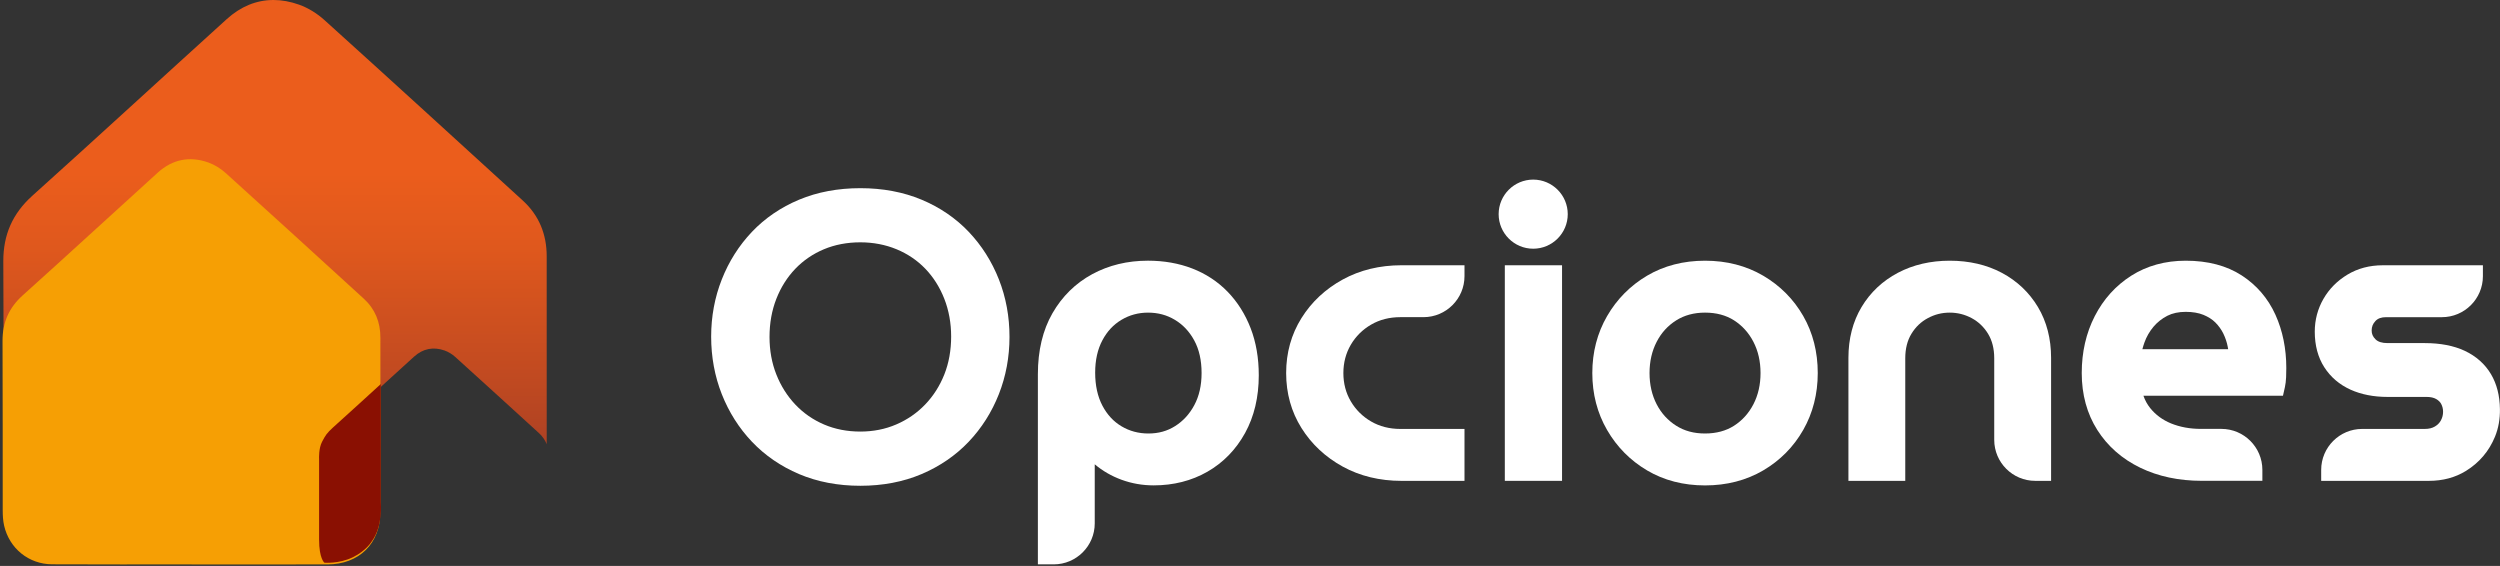
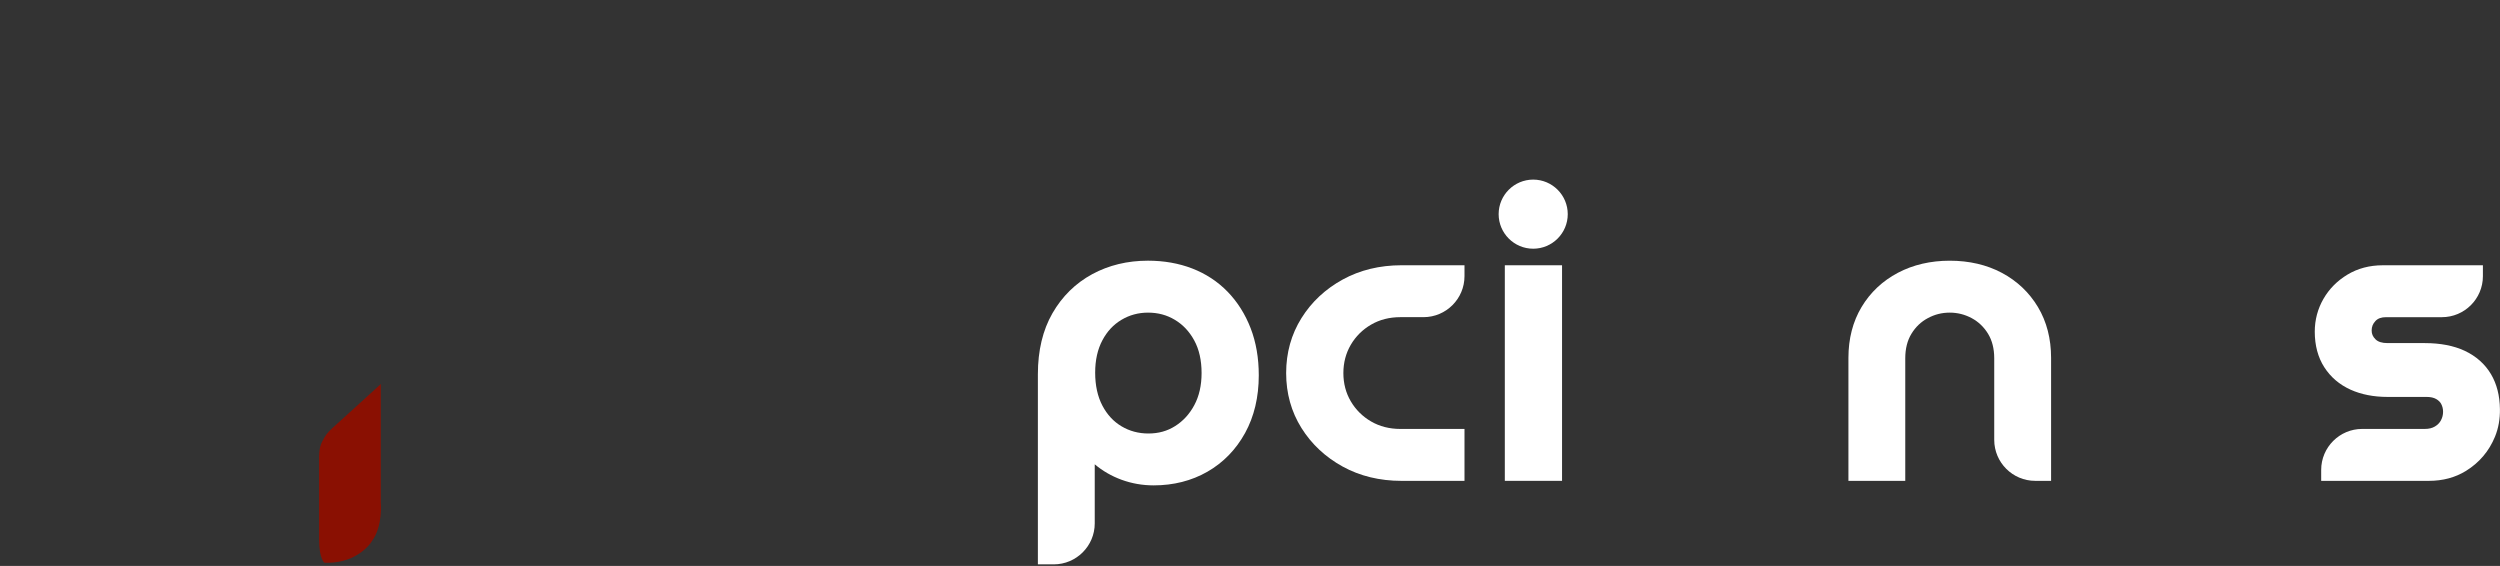
<svg xmlns="http://www.w3.org/2000/svg" xmlns:xlink="http://www.w3.org/1999/xlink" version="1.1" id="Layer_1" x="0px" y="0px" viewBox="0 0 142.816 32.328" style="enable-background:new 0 0 142.816 32.328;" xml:space="preserve">
  <rect x="0" y="0" width="142.816" height="32.328" fill="#333333" stroke="none" />
  <style type="text/css">
	.st0{fill:#FFFFFF;}
	
		.st1{clip-path:url(#SVGID_00000008135273285551406940000000548477945953474958_);fill:url(#SVGID_00000031197669953207607560000016330857291186835091_);}
	.st2{fill:#F69F04;}
	.st3{fill:#8A1002;}
</style>
-   <path class="st0" d="M57.063,15.962c-0.404-1.025-0.984-1.94-1.723-2.718  c-0.744-0.783-1.651-1.401-2.696-1.838c-1.042-0.435-2.218-0.656-3.495-0.656  c-1.278,0-2.454,0.22-3.496,0.656c-1.046,0.437-1.953,1.056-2.696,1.838  c-0.74,0.778-1.319,1.693-1.723,2.718c-0.404,1.022-0.608,2.122-0.608,3.267  c0,1.16,0.204,2.266,0.607,3.288c0.404,1.025,0.984,1.94,1.723,2.718  c0.743,0.782,1.649,1.404,2.693,1.848c1.043,0.443,2.22,0.668,3.499,0.668  c1.279,0,2.456-0.225,3.499-0.668c1.043-0.444,1.949-1.065,2.692-1.848  c0.739-0.778,1.319-1.693,1.723-2.718c0.403-1.024,0.607-2.122,0.607-3.266  C57.671,18.092,57.466,16.986,57.063,15.962 M49.148,24.654  c-0.749,0-1.448-0.136-2.075-0.405c-0.628-0.269-1.178-0.651-1.636-1.135  c-0.464-0.489-0.83-1.069-1.087-1.721c-0.259-0.652-0.39-1.373-0.39-2.144  c0-0.786,0.131-1.519,0.391-2.18c0.257-0.657,0.622-1.234,1.083-1.715  c0.459-0.478,1.009-0.853,1.634-1.115c0.628-0.263,1.328-0.396,2.08-0.396  c0.738,0,1.434,0.134,2.071,0.397c0.632,0.262,1.185,0.637,1.643,1.114  c0.461,0.48,0.825,1.057,1.083,1.715c0.259,0.661,0.391,1.387,0.391,2.157  c0,0.784-0.131,1.513-0.39,2.166c-0.258,0.651-0.627,1.229-1.095,1.717  c-0.467,0.486-1.022,0.869-1.65,1.138C50.574,24.518,49.883,24.654,49.148,24.654" />
  <path class="st0" d="M71.446,18.753c-0.311-0.805-0.754-1.508-1.318-2.088  c-0.567-0.583-1.248-1.03-2.024-1.329c-0.762-0.294-1.611-0.444-2.525-0.444  c-1.17,0-2.241,0.259-3.184,0.77c-0.953,0.517-1.718,1.268-2.273,2.234  c-0.552,0.96-0.832,2.13-0.832,3.479v10.865h0.907  c1.291,0,2.341-1.05,2.341-2.341v-3.375c0.448,0.378,0.963,0.675,1.534,0.884  c0.581,0.212,1.197,0.32,1.832,0.32c1.132,0,2.163-0.261,3.065-0.777  c0.907-0.518,1.634-1.264,2.158-2.215c0.519-0.943,0.782-2.052,0.782-3.295  C71.91,20.457,71.754,19.552,71.446,18.753 M64.068,18.269  c0.455-0.272,0.964-0.41,1.512-0.41c0.57,0,1.072,0.134,1.533,0.41  c0.464,0.278,0.826,0.661,1.107,1.174c0.28,0.51,0.422,1.139,0.422,1.868  c0,0.702-0.139,1.318-0.414,1.83c-0.272,0.509-0.64,0.912-1.095,1.198  c-0.452,0.286-0.952,0.425-1.531,0.425c-0.562,0-1.078-0.139-1.533-0.411  c-0.461-0.275-0.818-0.661-1.091-1.177c-0.275-0.52-0.415-1.155-0.415-1.887  c0-0.716,0.139-1.339,0.414-1.852C63.248,18.927,63.605,18.545,64.068,18.269" />
  <path class="st0" d="M78.328,18.544c0.486-0.283,1.048-0.426,1.671-0.426h1.321  c1.29,0,2.341-1.05,2.341-2.341v-0.624h-3.597c-1.244,0-2.374,0.274-3.359,0.815  c-0.988,0.541-1.781,1.282-2.356,2.202c-0.582,0.929-0.876,1.986-0.876,3.141  c0,1.156,0.294,2.213,0.876,3.142c0.576,0.919,1.368,1.66,2.356,2.202  c0.984,0.54,2.115,0.815,3.359,0.815h3.597v-2.966h-3.662  c-0.622,0-1.185-0.143-1.671-0.426c-0.489-0.283-0.88-0.671-1.163-1.153  c-0.281-0.477-0.423-1.02-0.423-1.613c0-0.592,0.143-1.135,0.423-1.614  C77.448,19.215,77.839,18.827,78.328,18.544" />
-   <path class="st0" d="M103.011,18.049c-0.551-0.959-1.32-1.733-2.287-2.3  c-0.969-0.568-2.086-0.856-3.321-0.856c-1.236,0-2.35,0.289-3.312,0.857  c-0.957,0.566-1.726,1.343-2.284,2.308c-0.56,0.967-0.844,2.061-0.844,3.253  c0,1.192,0.283,2.286,0.844,3.253c0.557,0.965,1.326,1.741,2.284,2.308  c0.962,0.569,2.076,0.858,3.312,0.858c1.234,0,2.352-0.288,3.321-0.856  c0.967-0.568,1.737-1.346,2.288-2.313c0.551-0.966,0.83-2.06,0.83-3.25  C103.842,20.106,103.563,19.009,103.011,18.049 M99.06,24.32  c-0.458,0.294-1.016,0.444-1.657,0.444c-0.638,0-1.178-0.146-1.651-0.446  c-0.473-0.299-0.848-0.71-1.113-1.223c-0.27-0.521-0.407-1.121-0.407-1.784  c0-0.662,0.137-1.262,0.408-1.784c0.268-0.518,0.632-0.918,1.113-1.223  c0.466-0.296,1.022-0.445,1.65-0.445c0.641,0,1.199,0.149,1.658,0.443  c0.468,0.301,0.84,0.712,1.105,1.225c0.27,0.521,0.407,1.122,0.407,1.784  c0,0.663-0.137,1.263-0.408,1.785C99.9,23.608,99.528,24.02,99.06,24.32" />
  <path class="st0" d="M116.421,17.54c-0.499-0.833-1.193-1.491-2.065-1.955  c-0.863-0.459-1.863-0.692-2.974-0.692c-1.096,0-2.092,0.232-2.96,0.69  c-0.88,0.464-1.579,1.123-2.078,1.957c-0.498,0.832-0.75,1.809-0.75,2.903  v7.026h3.247v-7.004c0-0.545,0.119-1.016,0.353-1.398  c0.24-0.392,0.545-0.684,0.934-0.892c0.395-0.213,0.805-0.316,1.254-0.316  c0.443,0,0.865,0.106,1.255,0.316c0.383,0.206,0.698,0.506,0.933,0.892  c0.234,0.382,0.353,0.853,0.353,1.398v4.663c0,1.291,1.05,2.341,2.341,2.341  h0.907v-7.026C117.172,19.35,116.919,18.373,116.421,17.54" />
-   <path class="st0" d="M129.989,17.983c-0.425-0.94-1.076-1.697-1.933-2.252  c-0.859-0.556-1.932-0.838-3.192-0.838c-1.171,0-2.219,0.289-3.113,0.857  c-0.888,0.565-1.59,1.344-2.087,2.314c-0.492,0.96-0.742,2.053-0.742,3.246  c0,1.23,0.299,2.324,0.889,3.253c0.589,0.928,1.416,1.654,2.457,2.158  c1.022,0.495,2.201,0.746,3.505,0.746h3.468v-0.625  c0-1.291-1.05-2.341-2.341-2.341h-1.17c-0.624,0-1.197-0.105-1.705-0.312  c-0.483-0.197-0.884-0.492-1.19-0.874c-0.169-0.212-0.298-0.445-0.389-0.708  h7.972l0.11-0.49c0.037-0.165,0.059-0.356,0.069-0.565  c0.007-0.183,0.011-0.358,0.011-0.526C130.609,19.918,130.4,18.893,129.989,17.983   M122.503,19.569c0.119-0.333,0.293-0.636,0.517-0.902  c0.22-0.26,0.487-0.471,0.793-0.628c0.293-0.149,0.646-0.224,1.05-0.224  c0.393,0,0.733,0.058,1.01,0.171c0.275,0.113,0.506,0.26,0.683,0.437  c0.188,0.189,0.341,0.402,0.455,0.634c0.119,0.246,0.203,0.499,0.251,0.751  c0.008,0.047,0.016,0.093,0.024,0.139h-4.9  C122.42,19.821,122.458,19.694,122.503,19.569" />
  <path class="st0" d="M142.306,21.383c-0.345-0.585-0.854-1.037-1.511-1.345  c-0.623-0.29-1.387-0.438-2.271-0.438h-2.126c-0.322,0-0.549-0.071-0.696-0.218  c-0.151-0.151-0.218-0.305-0.218-0.501c0-0.214,0.069-0.387,0.218-0.545  c0.141-0.148,0.334-0.217,0.609-0.217h3.187c1.291,0,2.341-1.05,2.341-2.341  v-0.624h-5.724c-0.749,0-1.427,0.18-2.016,0.535  c-0.581,0.35-1.042,0.816-1.369,1.384c-0.329,0.571-0.496,1.202-0.496,1.875  c0,0.784,0.183,1.467,0.543,2.029c0.361,0.564,0.867,0.997,1.505,1.285  c0.607,0.274,1.318,0.413,2.113,0.413h2.234c0.22,0,0.404,0.041,0.544,0.122  c0.134,0.077,0.228,0.171,0.287,0.286c0.07,0.136,0.104,0.281,0.104,0.441  c0,0.173-0.04,0.333-0.122,0.488c-0.077,0.145-0.189,0.26-0.344,0.352  c-0.155,0.093-0.344,0.139-0.578,0.139h-3.578c-1.291,0-2.341,1.05-2.341,2.341  v0.625h6.158c0.795,0,1.508-0.192,2.119-0.572  c0.757-0.469,1.313-1.125,1.652-1.951c0.196-0.478,0.29-1.007,0.282-1.574  C142.803,22.604,142.632,21.935,142.306,21.383" />
  <rect x="85.965" y="15.154" class="st0" width="3.269" height="12.315" />
  <path class="st0" d="M87.586,14.208c1.089,0,1.974-0.885,1.974-1.974  c0-1.088-0.885-1.974-1.974-1.974s-1.974,0.886-1.974,1.974  C85.612,13.323,86.498,14.208,87.586,14.208" />
  <g>
    <g>
      <defs>
        <path id="SVGID_1_" d="M12.95,1.095C9.245,4.45,5.57,7.836,1.853,11.177     c-1.144,1.028-1.671,2.242-1.664,3.767c0.024,4.811,0.006,7.875,0.014,12.685     c0.001,0.425,0.021,0.861,0.116,1.272c0.429,1.862,2.014,3.16,3.935,3.172     c3.826,0.024,7.652,0.007,11.478,0.007v0.005c0.918,0,1.836-0.001,2.754-0     c-0.067-0.13-0.124-0.266-0.158-0.415c-0.04-0.173-0.049-0.357-0.049-0.536     c-0.003-2.029,0.004-2.893-0.005-4.921c-0.003-0.643,0.219-1.155,0.702-1.588     c1.567-1.409,3.117-2.837,4.679-4.252c0.506-0.459,1.102-0.576,1.744-0.35     c0.22,0.078,0.437,0.213,0.611,0.371c1.597,1.442,3.186,2.895,4.777,4.345     c0.206,0.188,0.351,0.403,0.445,0.639c0-0.8-0.001-10.276-0.001-10.734     c0-1.256-0.432-2.336-1.37-3.192c-3.771-3.441-7.538-6.885-11.327-10.306     c-0.414-0.373-0.925-0.695-1.449-0.88C16.584,0.088,16.094,0,15.62,0     C14.655,0,13.754,0.366,12.95,1.095" />
      </defs>
      <clipPath id="SVGID_00000037683270870769224430000014080130776518671261_">
        <use xlink:href="#SVGID_1_" style="overflow:visible;" />
      </clipPath>
      <linearGradient id="SVGID_00000070112924627849905330000010787175270873541263_" gradientUnits="userSpaceOnUse" x1="-209.673" y1="301.307" x2="-209.233" y2="301.307" gradientTransform="matrix(0 72.909 72.909 0 -21952.193 15287.021)">
        <stop offset="0" style="stop-color:#EB5D1C" />
        <stop offset="0.306" style="stop-color:#EB5D1C" />
        <stop offset="0.439" style="stop-color:#DF581D" />
        <stop offset="0.679" style="stop-color:#BF4921" />
        <stop offset="0.919" style="stop-color:#993826" />
        <stop offset="1" style="stop-color:#993826" />
      </linearGradient>
-       <rect x="0.182" style="clip-path:url(#SVGID_00000037683270870769224430000014080130776518671261_);fill:url(#SVGID_00000070112924627849905330000010787175270873541263_);" width="31.05" height="32.096" />
    </g>
-     <path class="st2" d="M10.953,32.241c-2.66,0-5.321,0.011-7.981-0.005   c-1.337-0.008-2.438-0.911-2.736-2.205c-0.066-0.286-0.08-0.59-0.081-0.885   c-0.006-3.345,0.007-6.314-0.01-9.659c-0.005-1.061,0.362-1.905,1.157-2.619   c2.585-2.323,5.141-4.678,7.716-7.011c0.835-0.756,1.818-0.951,2.876-0.577   c0.364,0.128,0.72,0.352,1.007,0.612c2.635,2.379,5.255,4.774,7.877,7.167   c0.652,0.595,0.952,1.347,0.952,2.22c0.002,3.456,0.011,6.537-0.004,9.994   c-0.007,1.786-1.223,2.968-3.017,2.971c-2.586,0.005-5.172,0.001-7.758,0.001   V32.241z" />
    <path class="st3" d="M21.753,21.939v6.762c0,0,0.135,1.346-0.511,2.218   c0,0-0.301,0.534-1.09,0.917c-0.789,0.383-1.623,0.308-1.623,0.308   s-0.301-0.233-0.301-1.322v-4.628c0,0-0.03-0.579,0.173-0.962   c0.203-0.383,0.263-0.481,0.631-0.819C19.4,24.074,21.761,21.947,21.753,21.939   " />
  </g>
</svg>